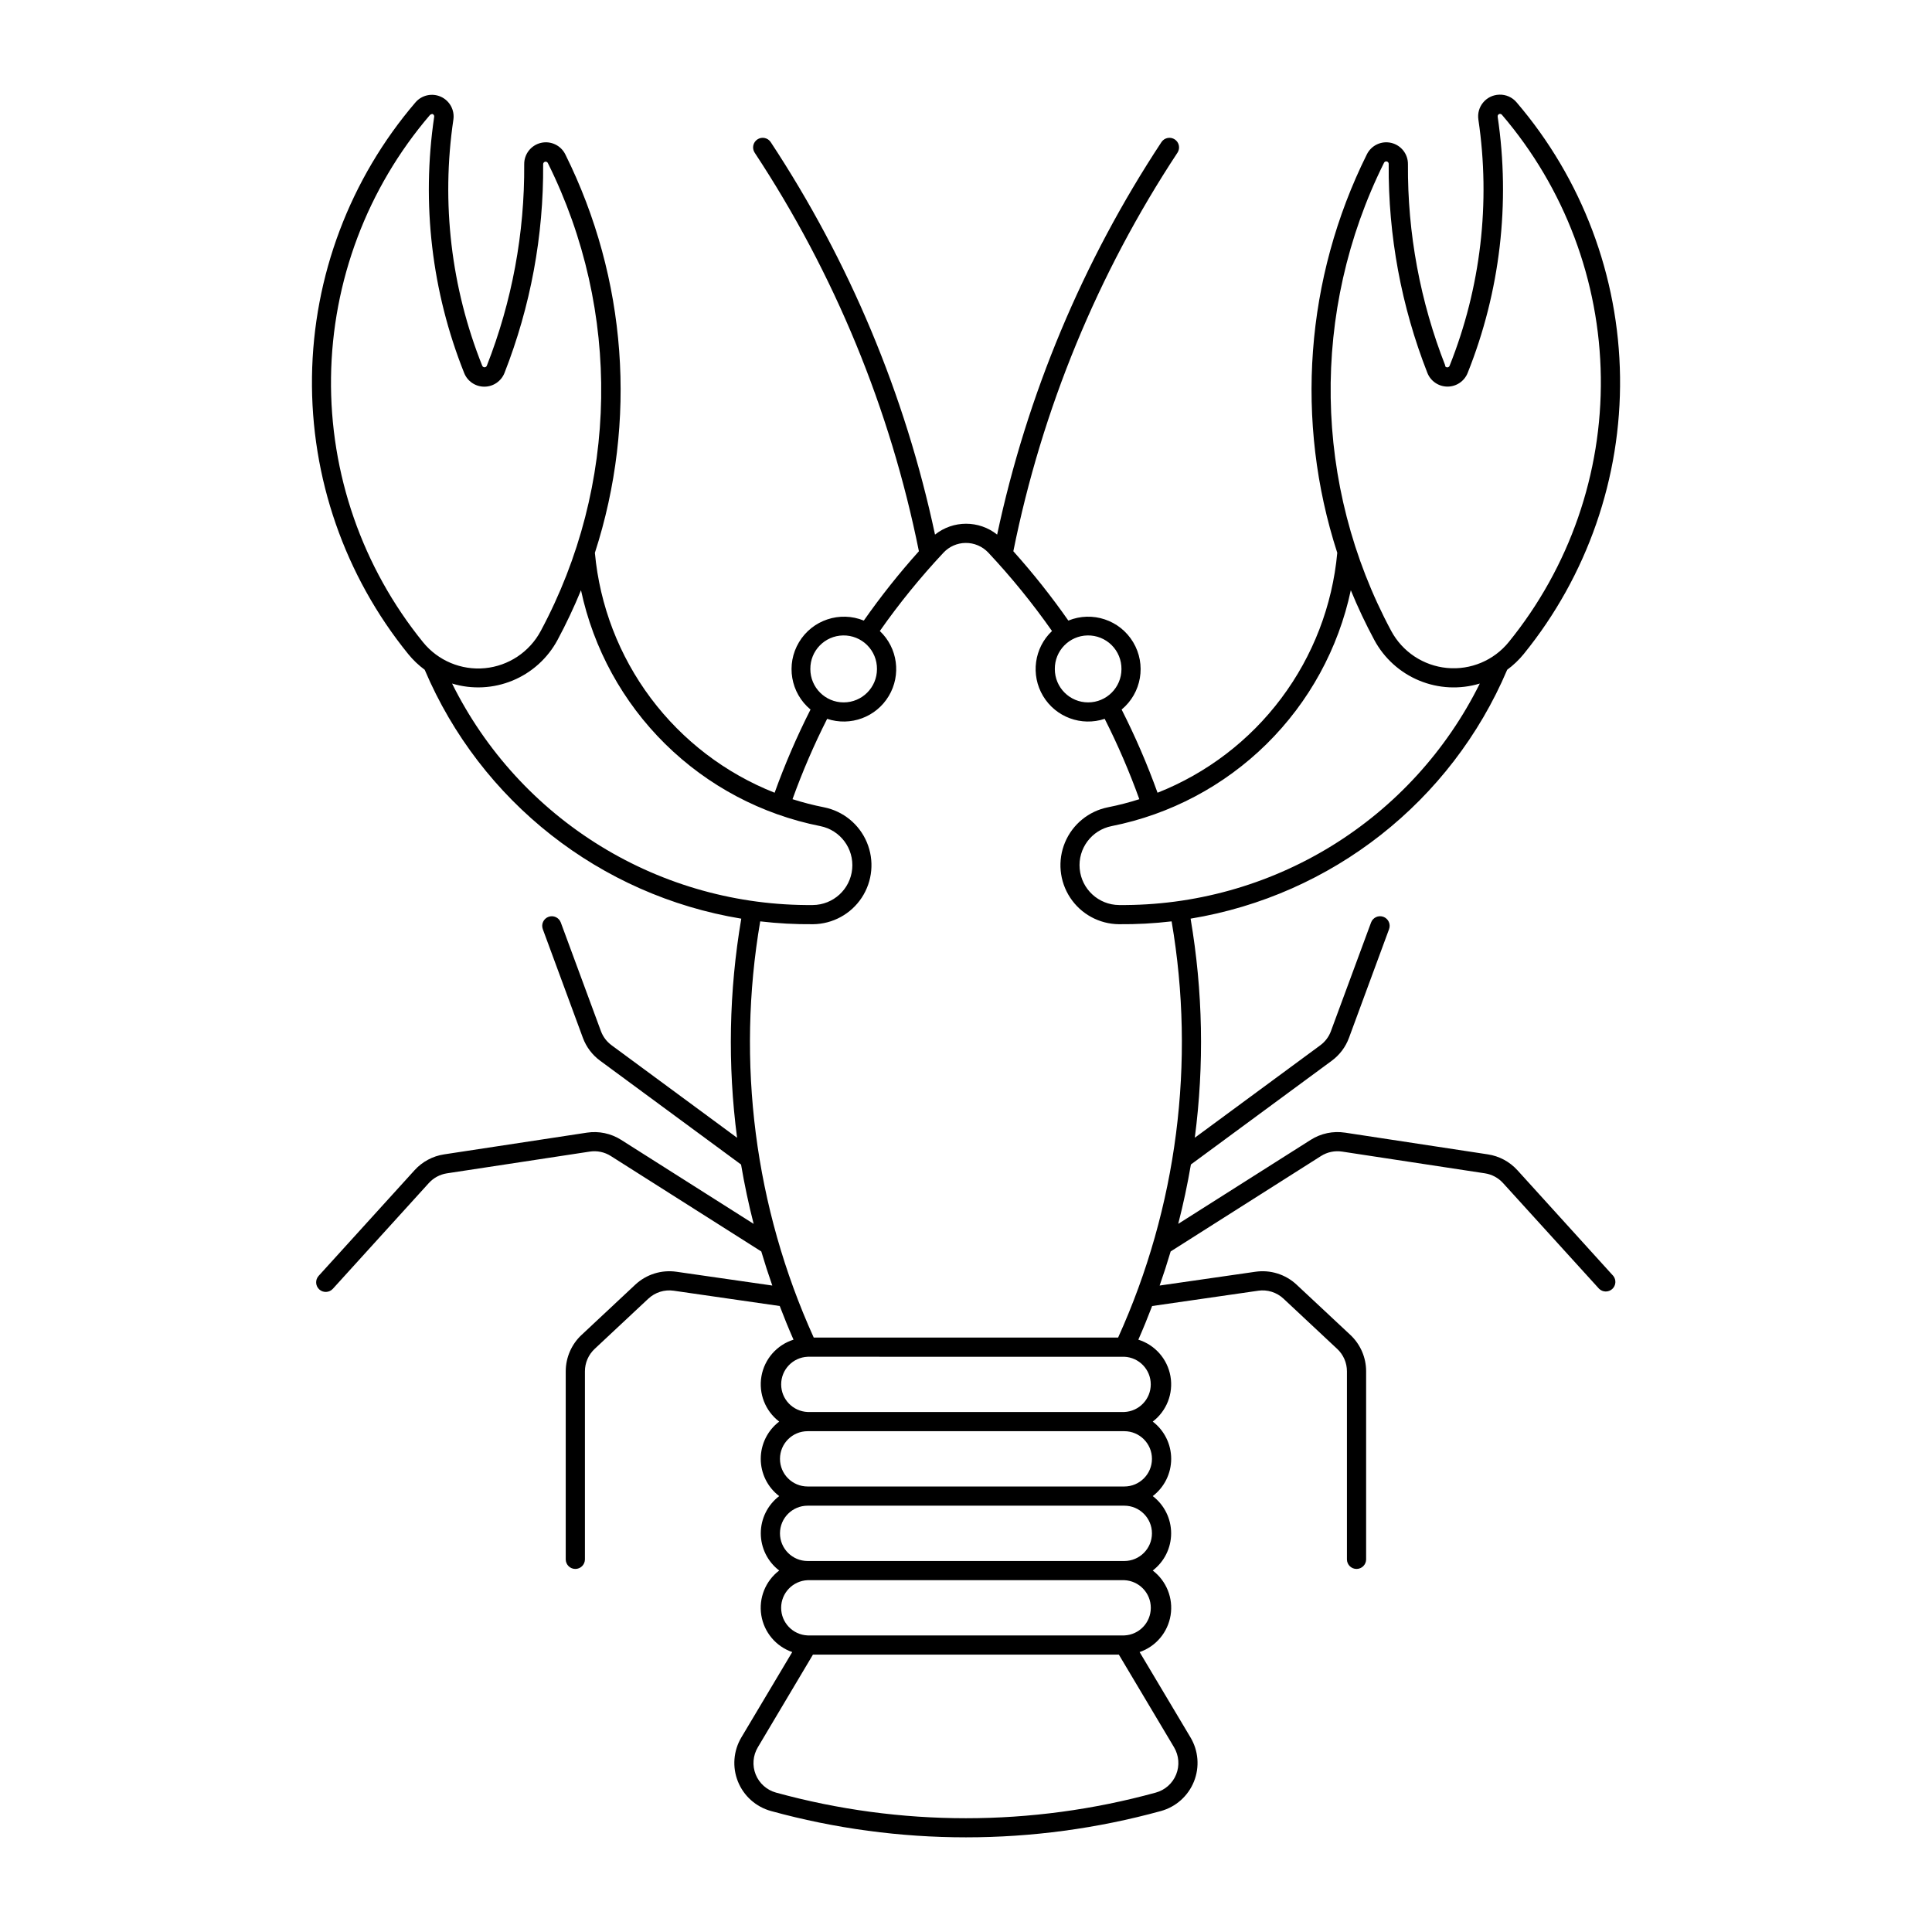
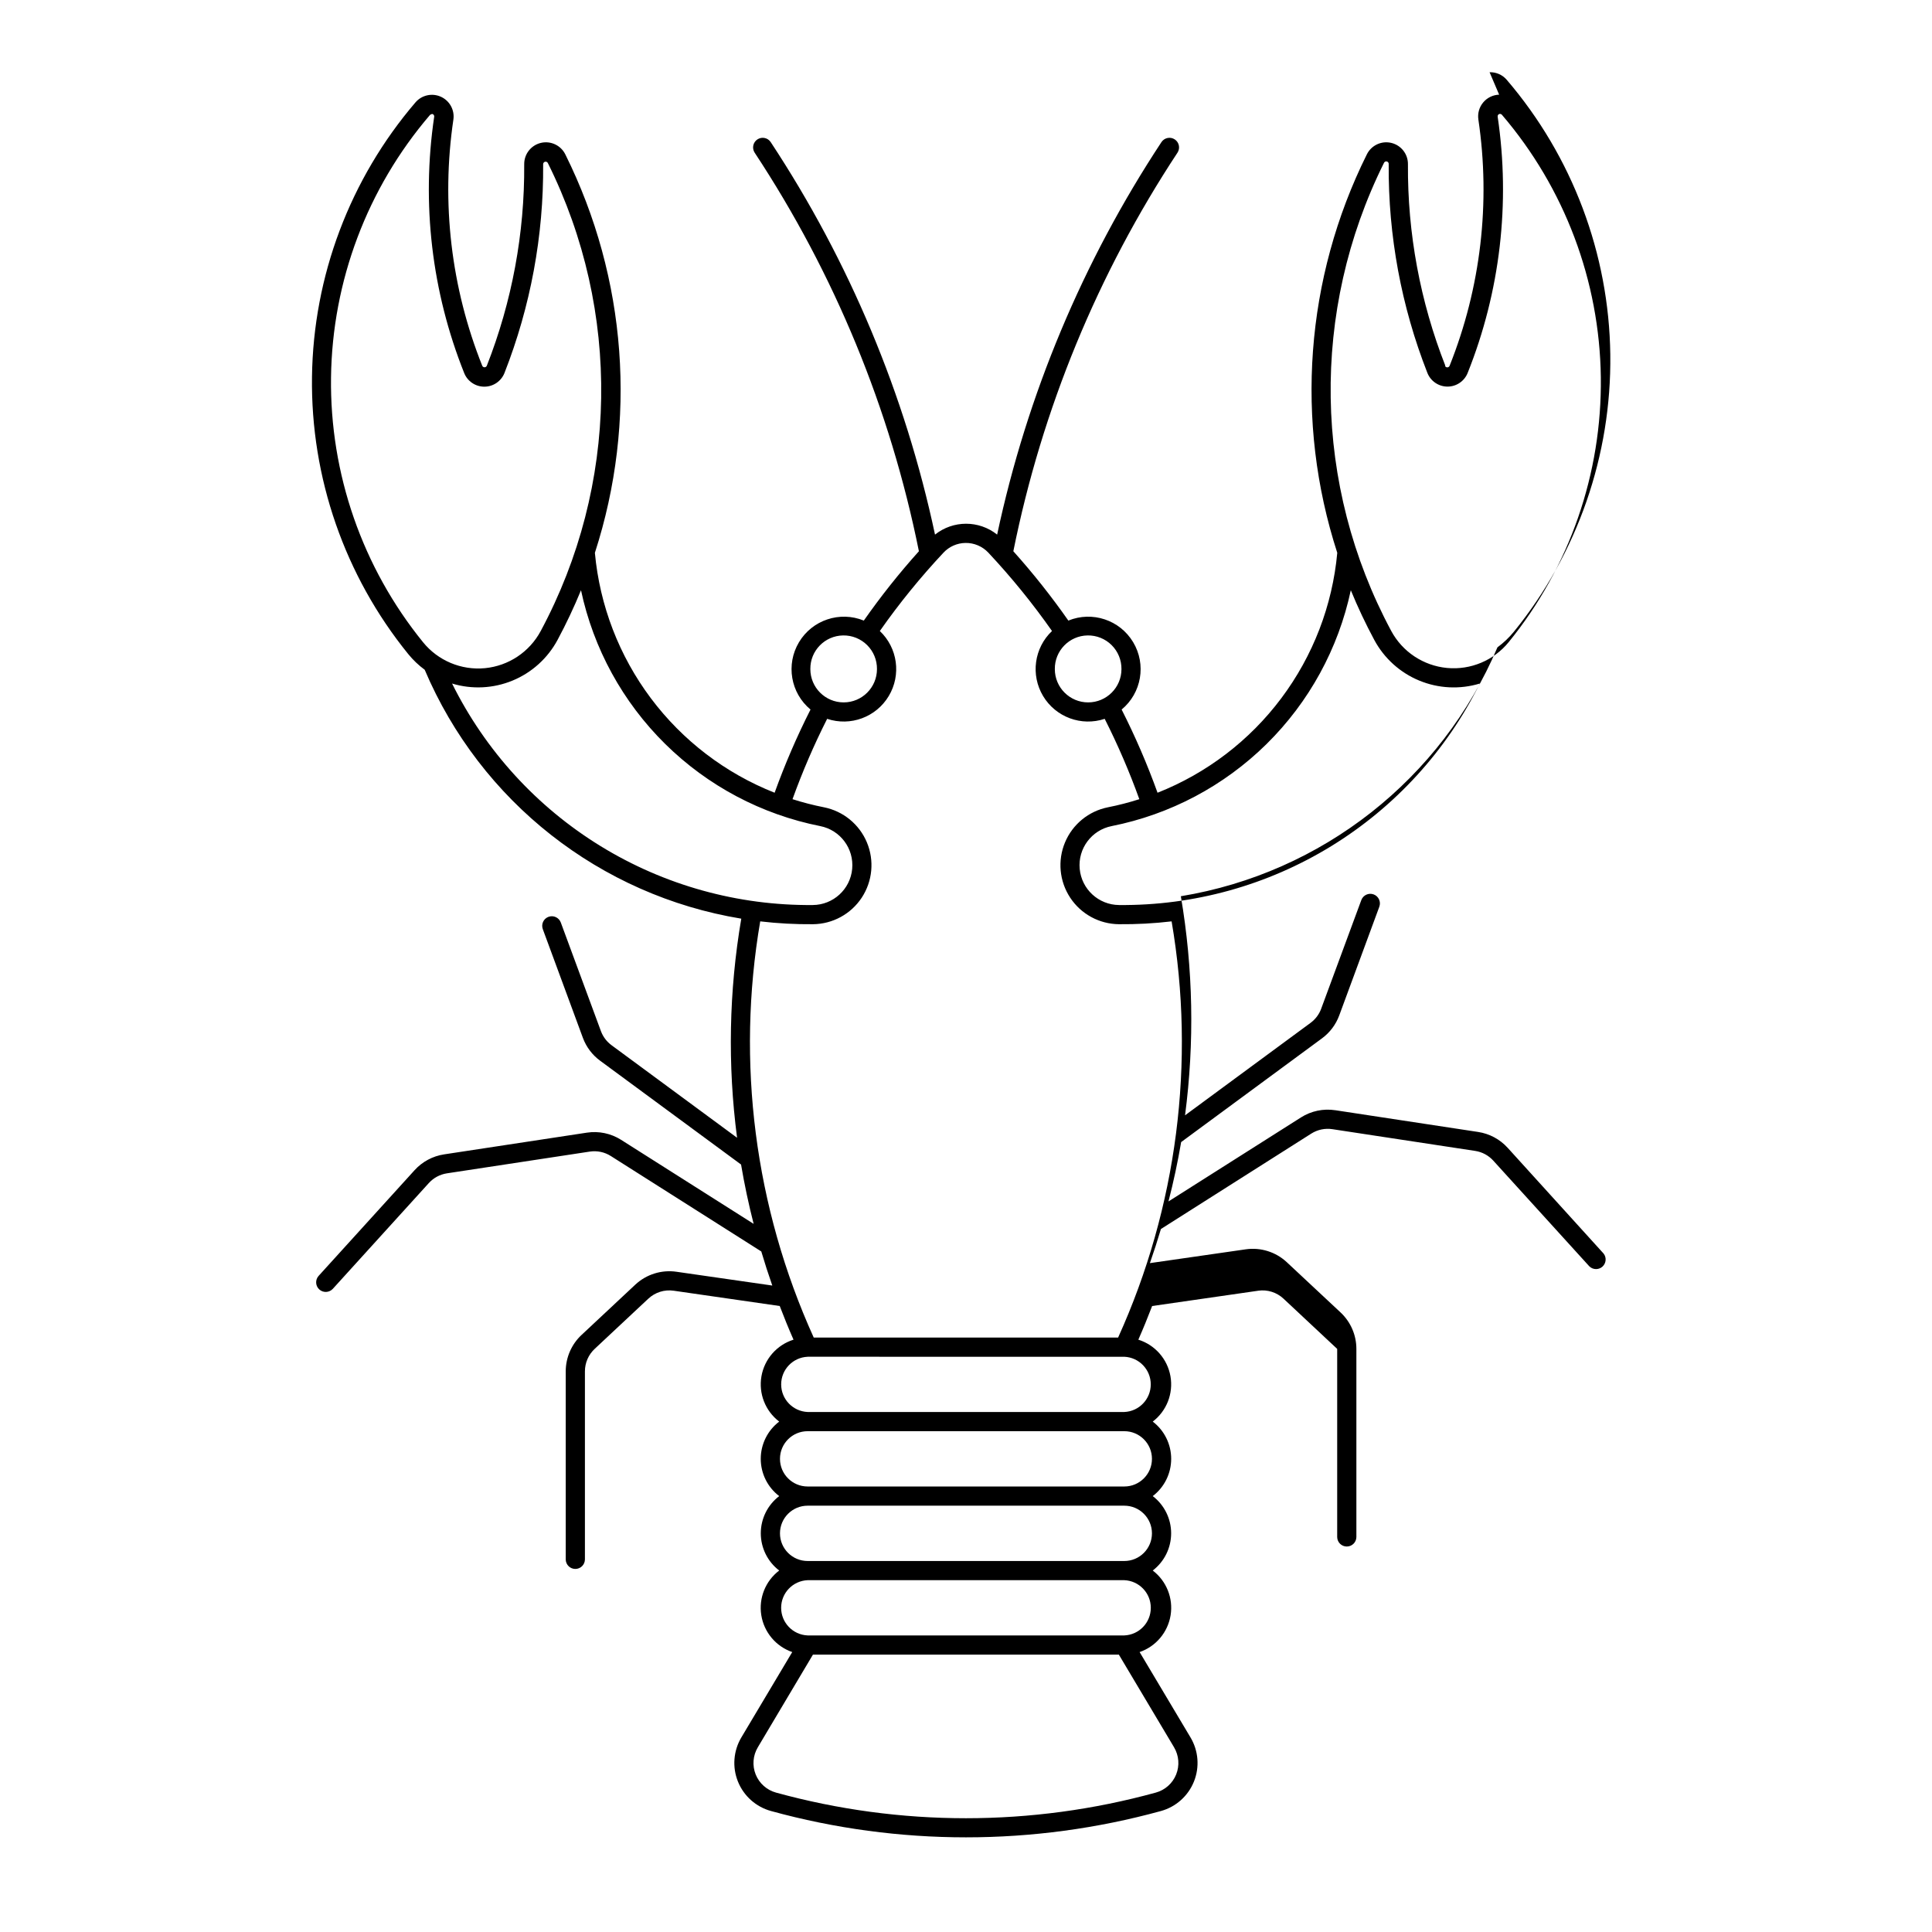
<svg xmlns="http://www.w3.org/2000/svg" fill="#000000" width="800px" height="800px" version="1.1" viewBox="144 144 512 512">
-   <path d="m541.29 169.09c-1.641 0.051-3.18 0.801-4.231 2.062-1.055 1.258-1.516 2.906-1.273 4.531 3.269 22.039 0.637 44.555-7.625 65.25-0.098 0.254-0.344 0.422-0.617 0.422-0.273 0-0.52-0.168-0.613-0.422h0.102c-6.676-17.004-10.039-35.125-9.914-53.395 0.039-2.688-1.793-5.043-4.41-5.668-2.613-0.625-5.312 0.648-6.492 3.066-16.309 32.816-19.117 70.711-7.828 105.57-1.285 13.965-6.414 27.301-14.824 38.523-8.406 11.227-19.762 19.898-32.805 25.055-2.715-7.535-5.894-14.898-9.516-22.047 5.285-4.379 6.582-11.957 3.055-17.848-3.527-5.887-10.82-8.32-17.176-5.727-4.488-6.414-9.355-12.547-14.578-18.375 7.582-37.684 22.355-73.555 43.516-105.65 0.75-1.172 0.418-2.731-0.742-3.496-1.164-0.766-2.723-0.457-3.508 0.695-20.875 31.66-35.648 66.945-43.559 104.04-4.816-3.84-11.648-3.84-16.465 0-7.906-37.094-22.68-72.379-43.559-104.04-0.781-1.152-2.344-1.461-3.504-0.695-1.164 0.766-1.496 2.324-0.746 3.496 21.168 32.09 35.949 67.961 43.539 105.65-5.231 5.824-10.105 11.961-14.598 18.375-6.356-2.594-13.652-0.16-17.176 5.727-3.527 5.891-2.231 13.469 3.051 17.848-3.621 7.148-6.797 14.512-9.512 22.047-13.043-5.156-24.398-13.828-32.809-25.055-8.406-11.223-13.539-24.559-14.824-38.523 11.293-34.859 8.48-72.754-7.824-105.57-1.18-2.414-3.879-3.688-6.496-3.066-2.613 0.625-4.445 2.981-4.41 5.668 0.129 18.27-3.234 36.391-9.91 53.395-0.105 0.242-0.344 0.398-0.605 0.398-0.266 0-0.504-0.156-0.605-0.398-8.27-20.695-10.91-43.207-7.648-65.25 0.363-2.523-0.984-4.984-3.305-6.039-2.32-1.059-5.059-0.457-6.727 1.469-17.379 20.297-27.09 46.047-27.441 72.766-0.352 26.719 8.676 52.715 25.516 73.465 1.27 1.562 2.731 2.957 4.352 4.148 14.82 34.91 46.48 59.801 83.898 65.965-3.269 19.188-3.644 38.758-1.113 58.059l-33.25-24.508v-0.004c-1.281-0.934-2.262-2.227-2.82-3.711l-10.645-28.82c-0.488-1.316-1.953-1.988-3.269-1.5-1.316 0.488-1.988 1.953-1.5 3.269l10.629 28.82c0.902 2.422 2.496 4.531 4.586 6.059l37.32 27.488h0.004c0.895 5.285 2.008 10.535 3.336 15.73l-35.117-22.266c-2.691-1.707-5.906-2.387-9.059-1.91l-37.879 5.762h0.004c-3 0.457-5.746 1.93-7.789 4.172l-25.465 28.047h0.004c-0.926 1.043-0.84 2.637 0.195 3.574 1.035 0.938 2.629 0.863 3.578-0.16l25.441-28.027c1.254-1.383 2.941-2.297 4.789-2.582l37.859-5.762h-0.004c1.949-0.301 3.941 0.117 5.602 1.176l39.863 25.285h0.004c0.898 3.035 1.871 6.047 2.918 9.035l-25.383-3.652c-3.973-0.578-7.992 0.676-10.926 3.418l-14.223 13.309v-0.004c-2.68 2.496-4.203 5.992-4.211 9.656v49.875c0.023 1.387 1.156 2.5 2.543 2.5 1.391 0 2.519-1.113 2.543-2.5v-49.875c0-2.254 0.938-4.402 2.582-5.941l14.223-13.309v0.004c1.805-1.691 4.285-2.469 6.731-2.109l28.086 4.051 0.004 0.004c1.141 3 2.359 5.977 3.652 8.918-4.422 1.391-7.699 5.133-8.5 9.699-0.797 4.57 1.02 9.199 4.707 12.008-3.082 2.348-4.891 6-4.891 9.875 0 3.871 1.809 7.523 4.891 9.871-3.074 2.348-4.879 5.992-4.879 9.859 0 3.867 1.805 7.516 4.879 9.863-3.644 2.769-5.469 7.32-4.746 11.84s3.875 8.277 8.199 9.77l-13.484 22.625c-2.109 3.547-2.445 7.875-0.902 11.699 1.543 3.828 4.789 6.715 8.77 7.805 33.812 9.297 69.508 9.297 103.32 0 3.977-1.094 7.215-3.984 8.754-7.809 1.539-3.828 1.203-8.152-0.91-11.695l-13.484-22.621v-0.004c4.328-1.488 7.484-5.242 8.211-9.762 0.727-4.519-1.094-9.074-4.734-11.848 3.07-2.348 4.875-5.996 4.875-9.863 0-3.867-1.805-7.512-4.875-9.859 3.078-2.348 4.887-6 4.887-9.871 0-3.875-1.809-7.527-4.887-9.875 3.688-2.812 5.496-7.445 4.695-12.012-0.801-4.57-4.086-8.309-8.512-9.695 1.293-2.941 2.512-5.918 3.656-8.918l28.086-4.051v-0.004c2.445-0.359 4.926 0.418 6.731 2.109l14.223 13.309v-0.004c1.648 1.539 2.582 3.688 2.582 5.941v49.875c0.023 1.387 1.152 2.5 2.543 2.5 1.387 0 2.519-1.113 2.543-2.5v-49.875c0-3.66-1.516-7.156-4.191-9.656l-14.242-13.309c-2.934-2.738-6.953-3.996-10.922-3.414l-25.363 3.652h-0.004c1.047-2.988 2.023-6.004 2.922-9.039l39.844-25.285c1.664-1.055 3.652-1.473 5.602-1.172l37.859 5.762h-0.004c1.848 0.285 3.535 1.195 4.789 2.582l25.465 28.027v-0.004c0.965 0.926 2.481 0.945 3.469 0.047 0.988-0.902 1.113-2.414 0.285-3.461l-25.441-28.047h-0.004c-2.047-2.246-4.801-3.719-7.805-4.172l-37.859-5.762v0.004c-3.156-0.484-6.383 0.195-9.078 1.906l-35.117 22.266c1.336-5.195 2.457-10.441 3.359-15.73l37.32-27.488c2.082-1.531 3.672-3.637 4.566-6.059l10.629-28.82c0.488-1.316-0.184-2.781-1.5-3.269-1.316-0.488-2.777 0.184-3.269 1.5l-10.648 28.82h0.004c-0.551 1.484-1.527 2.773-2.801 3.715l-33.27 24.508c2.531-19.301 2.156-38.871-1.113-58.059 37.422-6.164 69.078-31.055 83.902-65.961 1.625-1.195 3.094-2.59 4.367-4.152 16.844-20.742 25.883-46.738 25.539-73.457-0.348-26.719-10.051-52.469-27.426-72.77-1.133-1.34-2.816-2.086-4.566-2.027zm-282.92 5.106c0.203-0.016 0.398 0.066 0.535 0.215 0.133 0.152 0.191 0.359 0.156 0.559-3.394 22.926-0.652 46.344 7.945 67.867 0.863 2.195 2.984 3.637 5.344 3.637s4.477-1.441 5.344-3.637c6.906-17.609 10.387-36.379 10.246-55.297-0.016-0.324 0.203-0.613 0.52-0.68 0.316-0.07 0.637 0.102 0.754 0.402 19.48 39.199 18.766 85.406-1.926 123.98-2.977 5.547-8.527 9.234-14.789 9.832-6.266 0.594-12.414-1.984-16.379-6.871-16.09-19.82-24.723-44.656-24.395-70.184 0.332-25.527 9.602-50.133 26.203-69.527 0.094-0.105 0.219-0.172 0.355-0.199 0.035-0.004 0.07-0.004 0.102 0zm283.06 0h0.004c0.227-0.031 0.453 0.059 0.598 0.234 16.602 19.398 25.875 44.004 26.203 69.531 0.332 25.527-8.301 50.363-24.395 70.184-3.965 4.887-10.113 7.465-16.375 6.871-6.266-0.598-11.816-4.285-14.789-9.832-20.691-38.574-21.41-84.781-1.926-123.98 0.113-0.316 0.449-0.496 0.777-0.414 0.324 0.082 0.539 0.398 0.492 0.73-0.137 18.918 3.34 37.688 10.25 55.297 0.863 2.195 2.984 3.637 5.34 3.637 2.359 0 4.477-1.441 5.344-3.637 8.602-21.527 11.344-44.953 7.945-67.891-0.027-0.172 0.016-0.352 0.121-0.492s0.266-0.234 0.438-0.262zm-141.58 113.69c2.289-0.039 4.488 0.895 6.059 2.562 6.109 6.519 11.75 13.461 16.883 20.777-4.731 4.481-5.711 11.652-2.359 17.242 3.352 5.59 10.141 8.098 16.324 6.035 3.488 6.902 6.555 14.016 9.176 21.293-2.727 0.871-5.496 1.59-8.305 2.144-5.106 1.016-9.375 4.5-11.387 9.305-2.008 4.801-1.5 10.289 1.363 14.641 2.859 4.348 7.699 6.988 12.906 7.043 4.672 0.043 9.344-0.207 13.98-0.754 6.394 37.355 1.457 75.773-14.18 110.3h-80.66c-15.641-34.523-20.578-72.941-14.184-110.3 4.648 0.547 9.324 0.797 14.004 0.754 5.203-0.055 10.043-2.695 12.906-7.043 2.859-4.352 3.371-9.84 1.359-14.641-2.012-4.805-6.281-8.289-11.387-9.305-2.812-0.555-5.59-1.273-8.324-2.144 2.625-7.277 5.688-14.391 9.18-21.293 6.184 2.062 12.969-0.445 16.32-6.035 3.356-5.59 2.371-12.762-2.359-17.242 5.133-7.316 10.773-14.258 16.883-20.777 1.508-1.605 3.602-2.527 5.801-2.562zm-101.88 12.531c3.301 15.477 11.062 29.648 22.332 40.758 11.27 11.109 25.547 18.672 41.07 21.75 5.316 1.051 8.973 5.953 8.465 11.348-0.504 5.394-5.016 9.531-10.434 9.57-19.836 0.18-39.328-5.227-56.234-15.609-16.906-10.379-30.547-25.312-39.363-43.086 5.277 1.594 10.945 1.312 16.039-0.793s9.301-5.91 11.91-10.766c2.297-4.281 4.371-8.676 6.215-13.172zm204.01 0c1.844 4.496 3.918 8.891 6.219 13.172 2.609 4.859 6.82 8.668 11.918 10.773 5.098 2.106 10.77 2.387 16.047 0.785-8.816 17.777-22.461 32.711-39.371 43.094-16.91 10.379-36.402 15.785-56.246 15.602-5.414-0.051-9.914-4.188-10.414-9.582-0.504-5.391 3.156-10.285 8.469-11.336 15.516-3.082 29.789-10.645 41.055-21.754s19.027-25.277 22.324-40.754zm-134.55 11.977v0.004c2.383-0.043 4.68 0.883 6.371 2.562 1.691 1.68 2.629 3.973 2.606 6.356 0 4.875-3.953 8.828-8.828 8.828s-8.828-3.953-8.828-8.828c-0.055-4.856 3.824-8.84 8.68-8.918zm64.793 0-0.004 0.004c2.383-0.043 4.684 0.883 6.375 2.562 1.691 1.68 2.629 3.973 2.606 6.356 0 4.875-3.953 8.828-8.832 8.828-4.875 0-8.828-3.953-8.828-8.828-0.051-4.856 3.828-8.84 8.68-8.918zm-74.188 191.16 83.918 0.004c3.922 0.168 7.012 3.394 7.012 7.32 0 3.922-3.09 7.148-7.012 7.316h-83.918c-3.922-0.168-7.016-3.394-7.016-7.316 0-3.926 3.094-7.152 7.016-7.32zm0 19.723 83.918 0.004c4.047 0 7.328 3.281 7.328 7.328s-3.281 7.328-7.328 7.328h-83.918c-4.051 0-7.332-3.281-7.332-7.328s3.281-7.328 7.332-7.328zm0 19.742 83.918 0.004c4.047 0 7.328 3.281 7.328 7.328 0 4.051-3.281 7.332-7.328 7.332h-83.918c-4.051 0-7.332-3.281-7.332-7.332 0-4.047 3.281-7.328 7.332-7.328zm0 19.742 83.918 0.004c3.926 0.164 7.023 3.394 7.023 7.32 0 3.93-3.098 7.16-7.023 7.32h-83.918c-3.926-0.16-7.023-3.391-7.023-7.32 0-3.926 3.098-7.156 7.023-7.32zm1.41 19.723h81.059l14.637 24.57v0.008c1.297 2.18 1.504 4.844 0.551 7.199-0.949 2.356-2.949 4.129-5.398 4.797-32.934 9.055-67.703 9.055-100.64 0-2.445-0.672-4.438-2.449-5.387-4.805-0.945-2.352-0.738-5.012 0.559-7.191z" />
+   <path d="m541.29 169.09c-1.641 0.051-3.18 0.801-4.231 2.062-1.055 1.258-1.516 2.906-1.273 4.531 3.269 22.039 0.637 44.555-7.625 65.25-0.098 0.254-0.344 0.422-0.617 0.422-0.273 0-0.52-0.168-0.613-0.422h0.102c-6.676-17.004-10.039-35.125-9.914-53.395 0.039-2.688-1.793-5.043-4.41-5.668-2.613-0.625-5.312 0.648-6.492 3.066-16.309 32.816-19.117 70.711-7.828 105.57-1.285 13.965-6.414 27.301-14.824 38.523-8.406 11.227-19.762 19.898-32.805 25.055-2.715-7.535-5.894-14.898-9.516-22.047 5.285-4.379 6.582-11.957 3.055-17.848-3.527-5.887-10.82-8.32-17.176-5.727-4.488-6.414-9.355-12.547-14.578-18.375 7.582-37.684 22.355-73.555 43.516-105.65 0.75-1.172 0.418-2.731-0.742-3.496-1.164-0.766-2.723-0.457-3.508 0.695-20.875 31.66-35.648 66.945-43.559 104.04-4.816-3.84-11.648-3.84-16.465 0-7.906-37.094-22.68-72.379-43.559-104.04-0.781-1.152-2.344-1.461-3.504-0.695-1.164 0.766-1.496 2.324-0.746 3.496 21.168 32.09 35.949 67.961 43.539 105.65-5.231 5.824-10.105 11.961-14.598 18.375-6.356-2.594-13.652-0.16-17.176 5.727-3.527 5.891-2.231 13.469 3.051 17.848-3.621 7.148-6.797 14.512-9.512 22.047-13.043-5.156-24.398-13.828-32.809-25.055-8.406-11.223-13.539-24.559-14.824-38.523 11.293-34.859 8.48-72.754-7.824-105.57-1.18-2.414-3.879-3.688-6.496-3.066-2.613 0.625-4.445 2.981-4.41 5.668 0.129 18.27-3.234 36.391-9.91 53.395-0.105 0.242-0.344 0.398-0.605 0.398-0.266 0-0.504-0.156-0.605-0.398-8.27-20.695-10.91-43.207-7.648-65.25 0.363-2.523-0.984-4.984-3.305-6.039-2.32-1.059-5.059-0.457-6.727 1.469-17.379 20.297-27.09 46.047-27.441 72.766-0.352 26.719 8.676 52.715 25.516 73.465 1.27 1.562 2.731 2.957 4.352 4.148 14.82 34.91 46.48 59.801 83.898 65.965-3.269 19.188-3.644 38.758-1.113 58.059l-33.25-24.508v-0.004c-1.281-0.934-2.262-2.227-2.82-3.711l-10.645-28.82c-0.488-1.316-1.953-1.988-3.269-1.5-1.316 0.488-1.988 1.953-1.5 3.269l10.629 28.82c0.902 2.422 2.496 4.531 4.586 6.059l37.32 27.488h0.004c0.895 5.285 2.008 10.535 3.336 15.73l-35.117-22.266c-2.691-1.707-5.906-2.387-9.059-1.91l-37.879 5.762h0.004c-3 0.457-5.746 1.93-7.789 4.172l-25.465 28.047h0.004c-0.926 1.043-0.84 2.637 0.195 3.574 1.035 0.938 2.629 0.863 3.578-0.16l25.441-28.027c1.254-1.383 2.941-2.297 4.789-2.582l37.859-5.762h-0.004c1.949-0.301 3.941 0.117 5.602 1.176l39.863 25.285h0.004c0.898 3.035 1.871 6.047 2.918 9.035l-25.383-3.652c-3.973-0.578-7.992 0.676-10.926 3.418l-14.223 13.309v-0.004c-2.68 2.496-4.203 5.992-4.211 9.656v49.875c0.023 1.387 1.156 2.5 2.543 2.5 1.391 0 2.519-1.113 2.543-2.5v-49.875c0-2.254 0.938-4.402 2.582-5.941l14.223-13.309v0.004c1.805-1.691 4.285-2.469 6.731-2.109l28.086 4.051 0.004 0.004c1.141 3 2.359 5.977 3.652 8.918-4.422 1.391-7.699 5.133-8.5 9.699-0.797 4.57 1.02 9.199 4.707 12.008-3.082 2.348-4.891 6-4.891 9.875 0 3.871 1.809 7.523 4.891 9.871-3.074 2.348-4.879 5.992-4.879 9.859 0 3.867 1.805 7.516 4.879 9.863-3.644 2.769-5.469 7.32-4.746 11.84s3.875 8.277 8.199 9.77l-13.484 22.625c-2.109 3.547-2.445 7.875-0.902 11.699 1.543 3.828 4.789 6.715 8.77 7.805 33.812 9.297 69.508 9.297 103.32 0 3.977-1.094 7.215-3.984 8.754-7.809 1.539-3.828 1.203-8.152-0.91-11.695l-13.484-22.621v-0.004c4.328-1.488 7.484-5.242 8.211-9.762 0.727-4.519-1.094-9.074-4.734-11.848 3.07-2.348 4.875-5.996 4.875-9.863 0-3.867-1.805-7.512-4.875-9.859 3.078-2.348 4.887-6 4.887-9.871 0-3.875-1.809-7.527-4.887-9.875 3.688-2.812 5.496-7.445 4.695-12.012-0.801-4.57-4.086-8.309-8.512-9.695 1.293-2.941 2.512-5.918 3.656-8.918l28.086-4.051v-0.004c2.445-0.359 4.926 0.418 6.731 2.109l14.223 13.309v-0.004v49.875c0.023 1.387 1.152 2.5 2.543 2.5 1.387 0 2.519-1.113 2.543-2.5v-49.875c0-3.66-1.516-7.156-4.191-9.656l-14.242-13.309c-2.934-2.738-6.953-3.996-10.922-3.414l-25.363 3.652h-0.004c1.047-2.988 2.023-6.004 2.922-9.039l39.844-25.285c1.664-1.055 3.652-1.473 5.602-1.172l37.859 5.762h-0.004c1.848 0.285 3.535 1.195 4.789 2.582l25.465 28.027v-0.004c0.965 0.926 2.481 0.945 3.469 0.047 0.988-0.902 1.113-2.414 0.285-3.461l-25.441-28.047h-0.004c-2.047-2.246-4.801-3.719-7.805-4.172l-37.859-5.762v0.004c-3.156-0.484-6.383 0.195-9.078 1.906l-35.117 22.266c1.336-5.195 2.457-10.441 3.359-15.73l37.32-27.488c2.082-1.531 3.672-3.637 4.566-6.059l10.629-28.82c0.488-1.316-0.184-2.781-1.5-3.269-1.316-0.488-2.777 0.184-3.269 1.5l-10.648 28.82h0.004c-0.551 1.484-1.527 2.773-2.801 3.715l-33.27 24.508c2.531-19.301 2.156-38.871-1.113-58.059 37.422-6.164 69.078-31.055 83.902-65.961 1.625-1.195 3.094-2.59 4.367-4.152 16.844-20.742 25.883-46.738 25.539-73.457-0.348-26.719-10.051-52.469-27.426-72.77-1.133-1.34-2.816-2.086-4.566-2.027zm-282.92 5.106c0.203-0.016 0.398 0.066 0.535 0.215 0.133 0.152 0.191 0.359 0.156 0.559-3.394 22.926-0.652 46.344 7.945 67.867 0.863 2.195 2.984 3.637 5.344 3.637s4.477-1.441 5.344-3.637c6.906-17.609 10.387-36.379 10.246-55.297-0.016-0.324 0.203-0.613 0.52-0.68 0.316-0.07 0.637 0.102 0.754 0.402 19.48 39.199 18.766 85.406-1.926 123.98-2.977 5.547-8.527 9.234-14.789 9.832-6.266 0.594-12.414-1.984-16.379-6.871-16.09-19.82-24.723-44.656-24.395-70.184 0.332-25.527 9.602-50.133 26.203-69.527 0.094-0.105 0.219-0.172 0.355-0.199 0.035-0.004 0.07-0.004 0.102 0zm283.06 0h0.004c0.227-0.031 0.453 0.059 0.598 0.234 16.602 19.398 25.875 44.004 26.203 69.531 0.332 25.527-8.301 50.363-24.395 70.184-3.965 4.887-10.113 7.465-16.375 6.871-6.266-0.598-11.816-4.285-14.789-9.832-20.691-38.574-21.41-84.781-1.926-123.98 0.113-0.316 0.449-0.496 0.777-0.414 0.324 0.082 0.539 0.398 0.492 0.73-0.137 18.918 3.34 37.688 10.25 55.297 0.863 2.195 2.984 3.637 5.34 3.637 2.359 0 4.477-1.441 5.344-3.637 8.602-21.527 11.344-44.953 7.945-67.891-0.027-0.172 0.016-0.352 0.121-0.492s0.266-0.234 0.438-0.262zm-141.58 113.69c2.289-0.039 4.488 0.895 6.059 2.562 6.109 6.519 11.75 13.461 16.883 20.777-4.731 4.481-5.711 11.652-2.359 17.242 3.352 5.59 10.141 8.098 16.324 6.035 3.488 6.902 6.555 14.016 9.176 21.293-2.727 0.871-5.496 1.59-8.305 2.144-5.106 1.016-9.375 4.5-11.387 9.305-2.008 4.801-1.5 10.289 1.363 14.641 2.859 4.348 7.699 6.988 12.906 7.043 4.672 0.043 9.344-0.207 13.98-0.754 6.394 37.355 1.457 75.773-14.18 110.3h-80.66c-15.641-34.523-20.578-72.941-14.184-110.3 4.648 0.547 9.324 0.797 14.004 0.754 5.203-0.055 10.043-2.695 12.906-7.043 2.859-4.352 3.371-9.84 1.359-14.641-2.012-4.805-6.281-8.289-11.387-9.305-2.812-0.555-5.59-1.273-8.324-2.144 2.625-7.277 5.688-14.391 9.18-21.293 6.184 2.062 12.969-0.445 16.32-6.035 3.356-5.59 2.371-12.762-2.359-17.242 5.133-7.316 10.773-14.258 16.883-20.777 1.508-1.605 3.602-2.527 5.801-2.562zm-101.88 12.531c3.301 15.477 11.062 29.648 22.332 40.758 11.27 11.109 25.547 18.672 41.07 21.75 5.316 1.051 8.973 5.953 8.465 11.348-0.504 5.394-5.016 9.531-10.434 9.57-19.836 0.18-39.328-5.227-56.234-15.609-16.906-10.379-30.547-25.312-39.363-43.086 5.277 1.594 10.945 1.312 16.039-0.793s9.301-5.91 11.91-10.766c2.297-4.281 4.371-8.676 6.215-13.172zm204.01 0c1.844 4.496 3.918 8.891 6.219 13.172 2.609 4.859 6.82 8.668 11.918 10.773 5.098 2.106 10.77 2.387 16.047 0.785-8.816 17.777-22.461 32.711-39.371 43.094-16.91 10.379-36.402 15.785-56.246 15.602-5.414-0.051-9.914-4.188-10.414-9.582-0.504-5.391 3.156-10.285 8.469-11.336 15.516-3.082 29.789-10.645 41.055-21.754s19.027-25.277 22.324-40.754zm-134.55 11.977v0.004c2.383-0.043 4.68 0.883 6.371 2.562 1.691 1.68 2.629 3.973 2.606 6.356 0 4.875-3.953 8.828-8.828 8.828s-8.828-3.953-8.828-8.828c-0.055-4.856 3.824-8.84 8.68-8.918zm64.793 0-0.004 0.004c2.383-0.043 4.684 0.883 6.375 2.562 1.691 1.68 2.629 3.973 2.606 6.356 0 4.875-3.953 8.828-8.832 8.828-4.875 0-8.828-3.953-8.828-8.828-0.051-4.856 3.828-8.84 8.68-8.918zm-74.188 191.16 83.918 0.004c3.922 0.168 7.012 3.394 7.012 7.32 0 3.922-3.09 7.148-7.012 7.316h-83.918c-3.922-0.168-7.016-3.394-7.016-7.316 0-3.926 3.094-7.152 7.016-7.32zm0 19.723 83.918 0.004c4.047 0 7.328 3.281 7.328 7.328s-3.281 7.328-7.328 7.328h-83.918c-4.051 0-7.332-3.281-7.332-7.328s3.281-7.328 7.332-7.328zm0 19.742 83.918 0.004c4.047 0 7.328 3.281 7.328 7.328 0 4.051-3.281 7.332-7.328 7.332h-83.918c-4.051 0-7.332-3.281-7.332-7.332 0-4.047 3.281-7.328 7.332-7.328zm0 19.742 83.918 0.004c3.926 0.164 7.023 3.394 7.023 7.32 0 3.93-3.098 7.16-7.023 7.32h-83.918c-3.926-0.16-7.023-3.391-7.023-7.32 0-3.926 3.098-7.156 7.023-7.32zm1.41 19.723h81.059l14.637 24.57v0.008c1.297 2.18 1.504 4.844 0.551 7.199-0.949 2.356-2.949 4.129-5.398 4.797-32.934 9.055-67.703 9.055-100.64 0-2.445-0.672-4.438-2.449-5.387-4.805-0.945-2.352-0.738-5.012 0.559-7.191z" />
</svg>